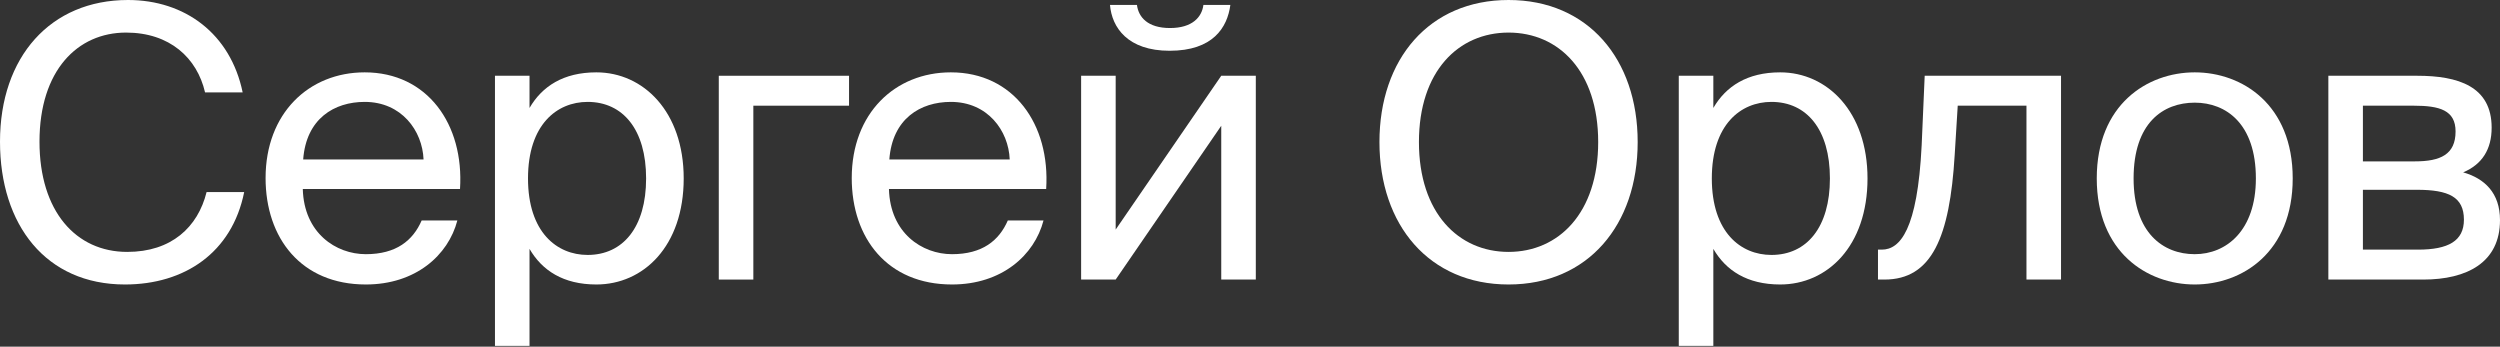
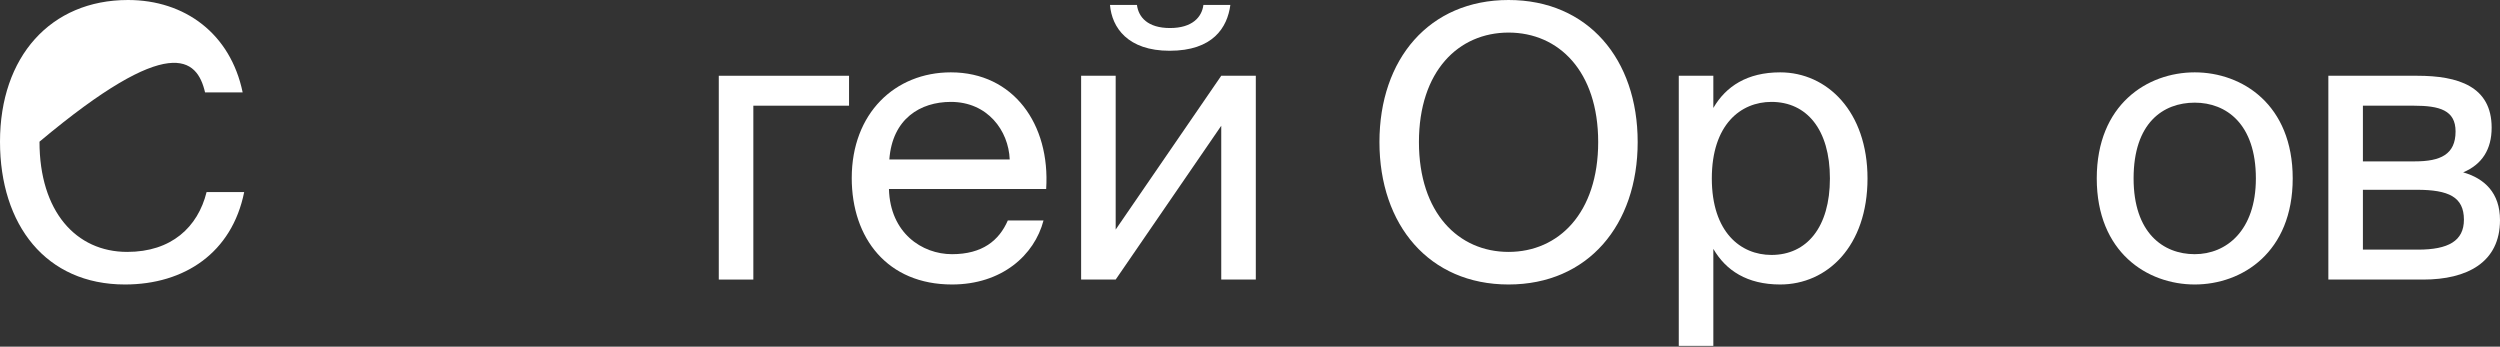
<svg xmlns="http://www.w3.org/2000/svg" width="923" height="128" viewBox="0 0 923 128" fill="none">
  <rect x="0" y="0" width="923" height="128" fill="#333333" stroke="none" />
-   <path d="M76.272 70.907C73.047 83.913 63.233 93.004 46.969 93.004C28.041 93.004 14.581 78.04 14.581 52.306C14.581 26.013 28.602 12.028 46.548 12.028C62.672 12.028 72.767 21.398 75.711 34.125H89.591C85.105 12.447 68.28 0 47.249 0C18.647 0 0 20.978 0 52.306C0 83.074 16.965 105.032 46.128 105.032C68.14 105.032 85.665 93.284 90.152 70.907H76.272Z" fill="white" />
-   <path d="M169.838 69.788C171.38 45.873 157.78 26.712 134.646 26.712C114.036 26.712 98.053 41.817 98.053 65.732C98.053 87.969 111.232 105.032 135.067 105.032C153.434 105.032 165.492 94.263 168.857 81.396H155.677C152.453 88.808 146.284 93.843 135.067 93.843C123.991 93.843 112.214 86.011 111.793 69.788H169.838ZM134.646 37.621C148.246 37.621 155.958 48.25 156.378 58.879H111.933C113.055 43.775 123.43 37.621 134.646 37.621Z" fill="white" />
-   <path d="M182.741 27.971V127.688H195.5V91.885C200.127 99.857 207.978 105.032 220.176 105.032C237.562 105.032 252.423 90.906 252.423 65.872C252.423 41.257 237.562 26.712 220.176 26.712C207.978 26.712 200.127 31.887 195.5 39.859V27.971H182.741ZM194.939 65.872C194.939 46.013 205.595 37.621 216.951 37.621C229.99 37.621 238.543 47.831 238.543 65.872C238.543 83.913 229.99 94.123 216.951 94.123C205.595 94.123 194.939 85.732 194.939 65.872Z" fill="white" />
+   <path d="M76.272 70.907C73.047 83.913 63.233 93.004 46.969 93.004C28.041 93.004 14.581 78.04 14.581 52.306C62.672 12.028 72.767 21.398 75.711 34.125H89.591C85.105 12.447 68.28 0 47.249 0C18.647 0 0 20.978 0 52.306C0 83.074 16.965 105.032 46.128 105.032C68.14 105.032 85.665 93.284 90.152 70.907H76.272Z" fill="white" />
  <path d="M313.465 39.02V27.971H265.375V103.214H278.134V39.02H313.465Z" fill="white" />
  <path d="M386.247 69.788C387.789 45.873 374.19 26.712 351.056 26.712C330.445 26.712 314.462 41.817 314.462 65.732C314.462 87.969 327.641 105.032 351.476 105.032C369.843 105.032 381.901 94.263 385.266 81.396H372.086C368.862 88.808 362.693 93.843 351.476 93.843C340.4 93.843 328.623 86.011 328.202 69.788H386.247ZM351.056 37.621C364.656 37.621 372.367 48.25 372.787 58.879H328.342C329.464 43.775 339.839 37.621 351.056 37.621Z" fill="white" />
  <path d="M444.297 1.818C443.736 6.294 440.231 10.349 431.958 10.349C423.686 10.349 420.321 6.294 419.761 1.818H409.806C410.507 10.21 416.396 18.741 431.818 18.741C447.802 18.741 453.13 10.21 454.251 1.818H444.297ZM450.886 103.214H463.645V27.971H450.886L411.909 84.753V27.971H399.15V103.214H411.909L450.886 46.432V103.214Z" fill="white" />
  <path d="M523.872 52.446C523.872 26.293 538.453 12.028 556.96 12.028C575.467 12.028 590.049 26.293 590.049 52.446C590.049 78.599 575.467 93.004 556.96 93.004C538.453 93.004 523.872 78.599 523.872 52.446ZM604.63 52.446C604.63 21.817 586.263 0 556.96 0C527.657 0 509.291 21.817 509.291 52.446C509.291 83.074 527.657 105.032 556.96 105.032C586.263 105.032 604.63 83.074 604.63 52.446Z" fill="white" />
  <path d="M619.804 27.971V127.688H632.563V91.885C637.19 99.857 645.041 105.032 657.239 105.032C674.624 105.032 689.486 90.906 689.486 65.872C689.486 41.257 674.624 26.712 657.239 26.712C645.041 26.712 637.19 31.887 632.563 39.859V27.971H619.804ZM632.002 65.872C632.002 46.013 642.658 37.621 654.014 37.621C667.053 37.621 675.606 47.831 675.606 65.872C675.606 83.913 667.053 94.123 654.014 94.123C642.658 94.123 632.002 85.732 632.002 65.872Z" fill="white" />
-   <path d="M760.93 27.971H710.596L709.474 53.705C707.932 84.892 701.483 92.165 694.753 92.165H693.351V103.214H695.734C713.26 103.214 719.849 87.55 721.672 57.201L722.794 39.02H748.171V103.214H760.93V27.971Z" fill="white" />
  <path d="M787.723 65.872C787.723 45.313 798.659 37.901 810.296 37.901C821.933 37.901 832.869 45.733 832.869 65.872C832.869 85.172 821.933 93.843 810.296 93.843C798.659 93.843 787.723 86.011 787.723 65.872ZM810.296 26.712C792.77 26.712 774.123 38.6 774.123 65.872C774.123 93.144 792.77 105.032 810.296 105.032C827.822 105.032 846.469 93.144 846.469 65.872C846.469 38.6 827.822 26.712 810.296 26.712Z" fill="white" />
  <path d="M859.627 27.971V103.214H894.678C910.802 103.214 922.999 96.92 922.999 81.256C922.999 71.187 917.251 65.872 909.399 63.634C916.41 60.697 919.915 55.103 919.915 47.131C919.915 31.887 907.577 27.971 892.435 27.971H859.627ZM872.385 59.578V39.02H891.173C900.707 39.02 906.595 40.698 906.595 48.53C906.595 57.061 900.987 59.578 891.593 59.578H872.385ZM872.385 70.068H892.294C904.072 70.068 909.68 72.725 909.68 81.116C909.68 88.948 903.931 92.165 892.715 92.165H872.385V70.068Z" fill="white" />
</svg>